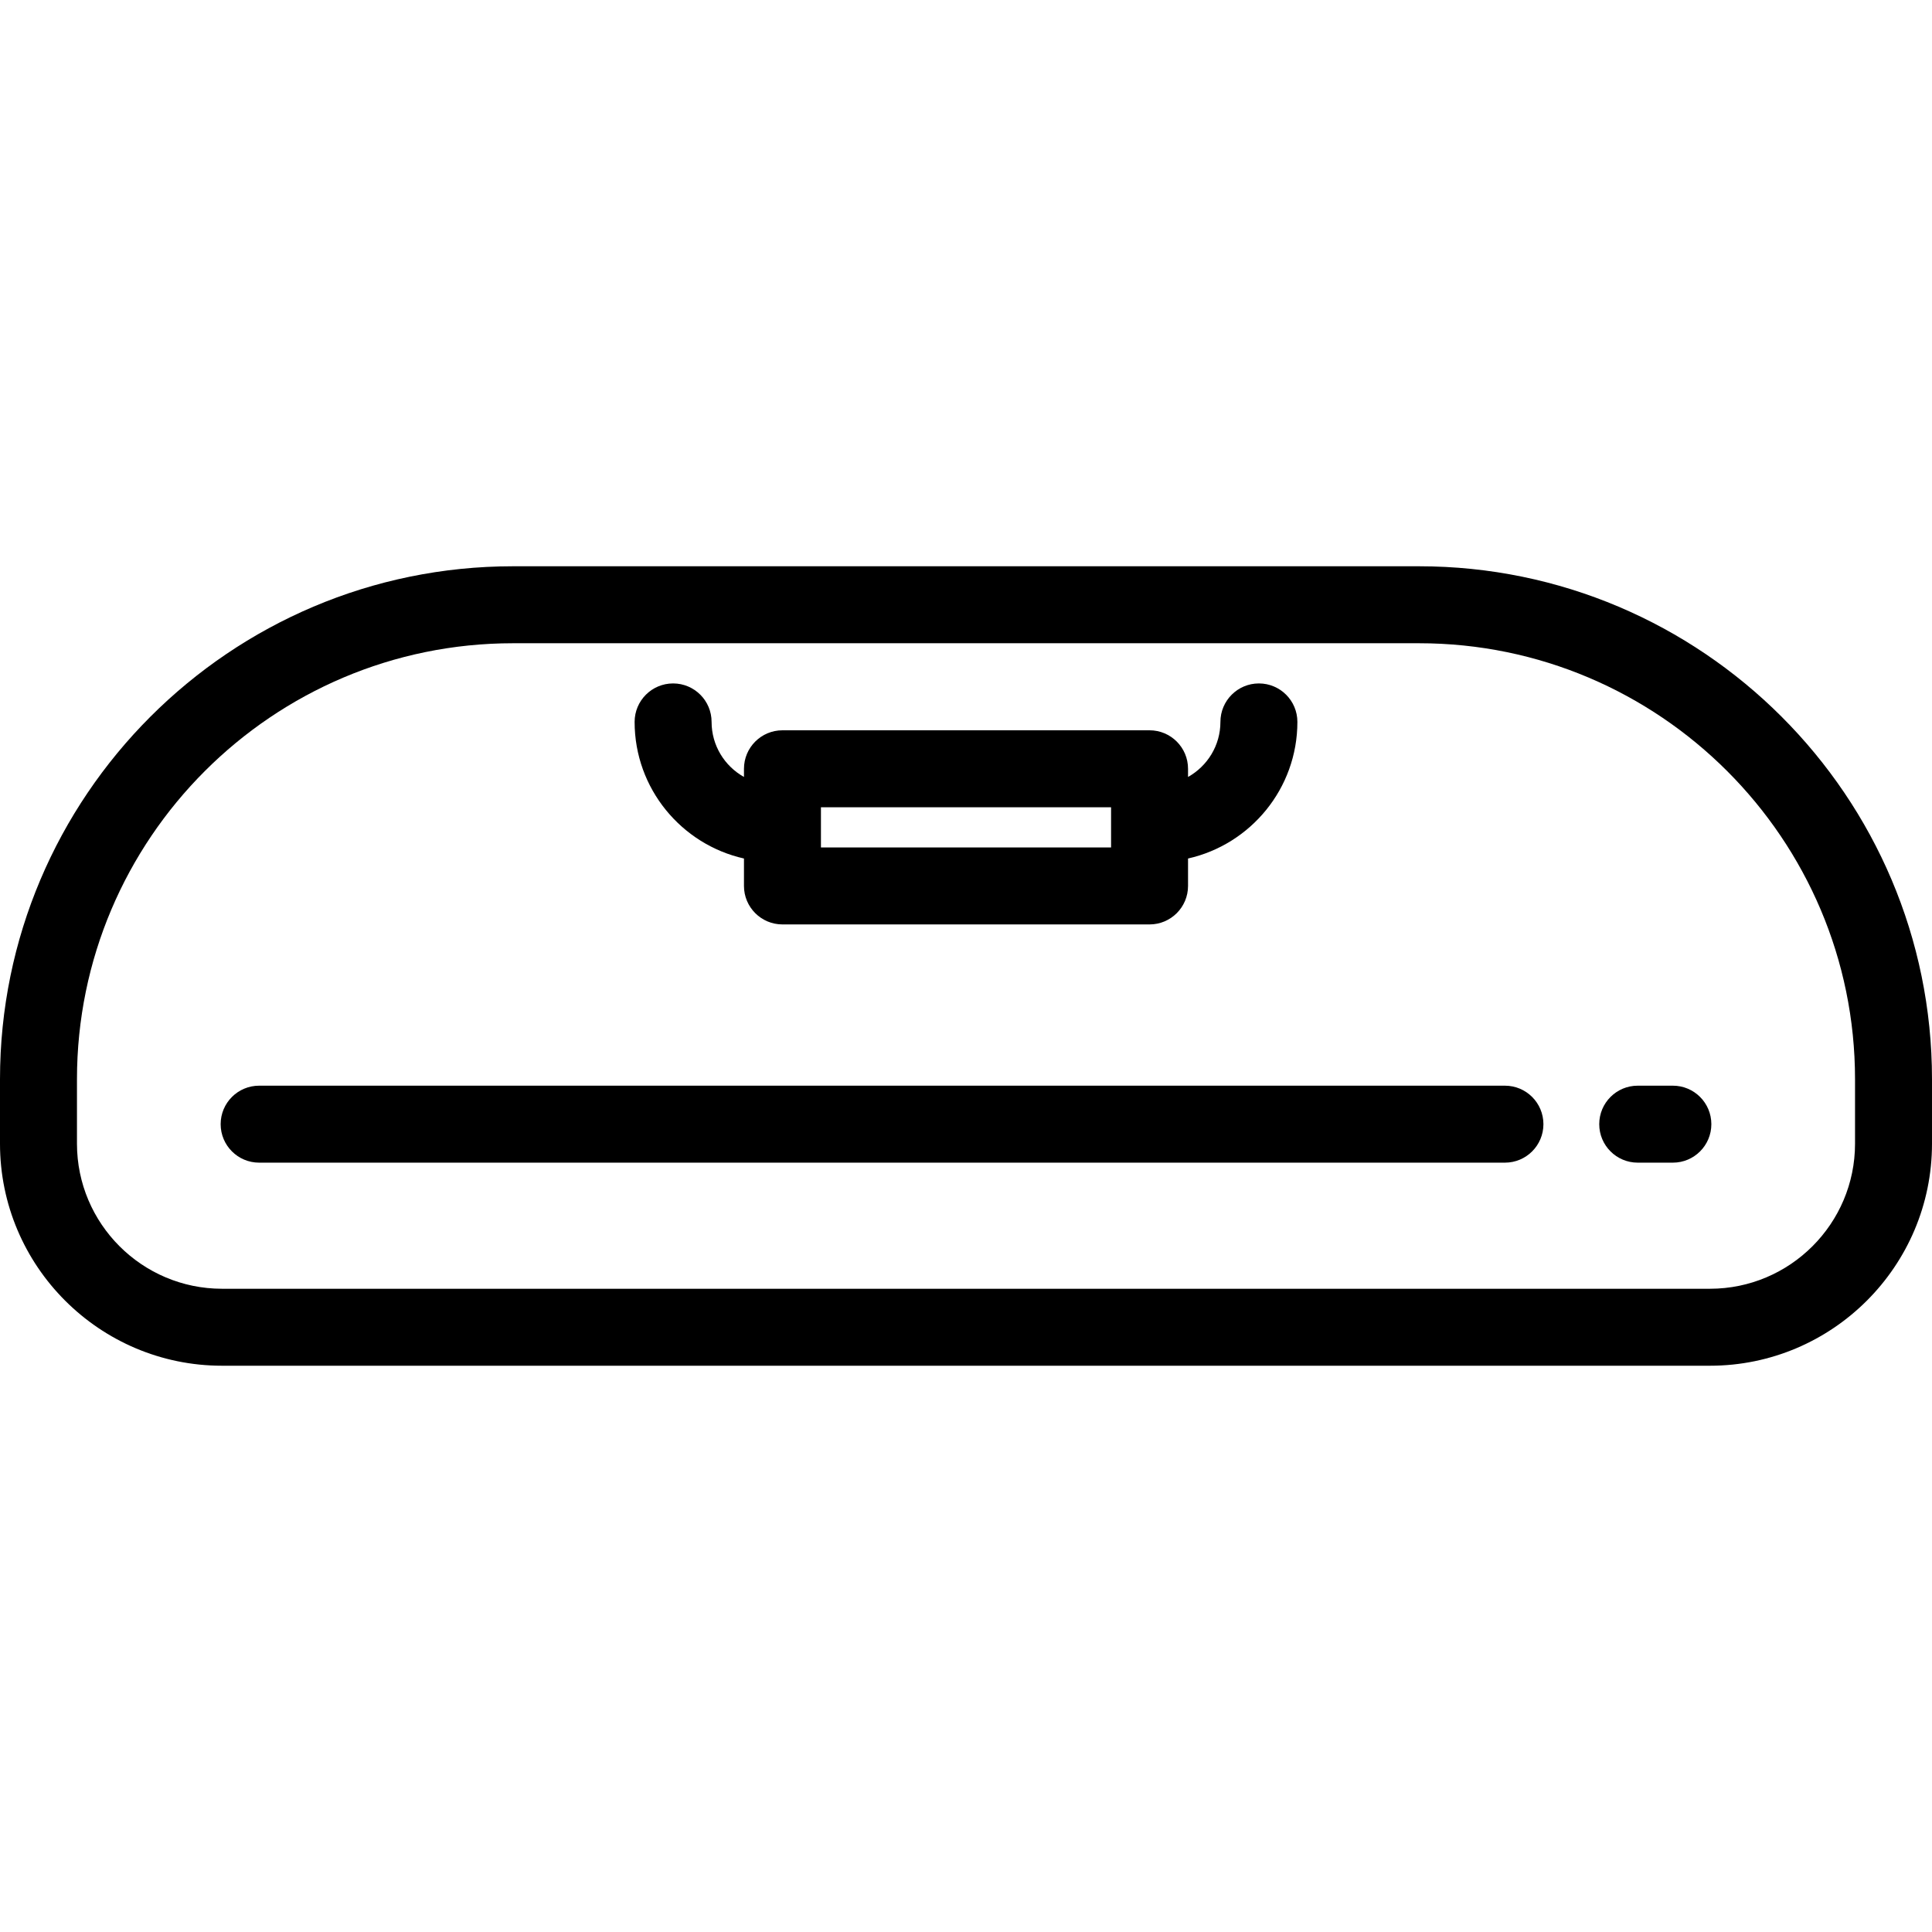
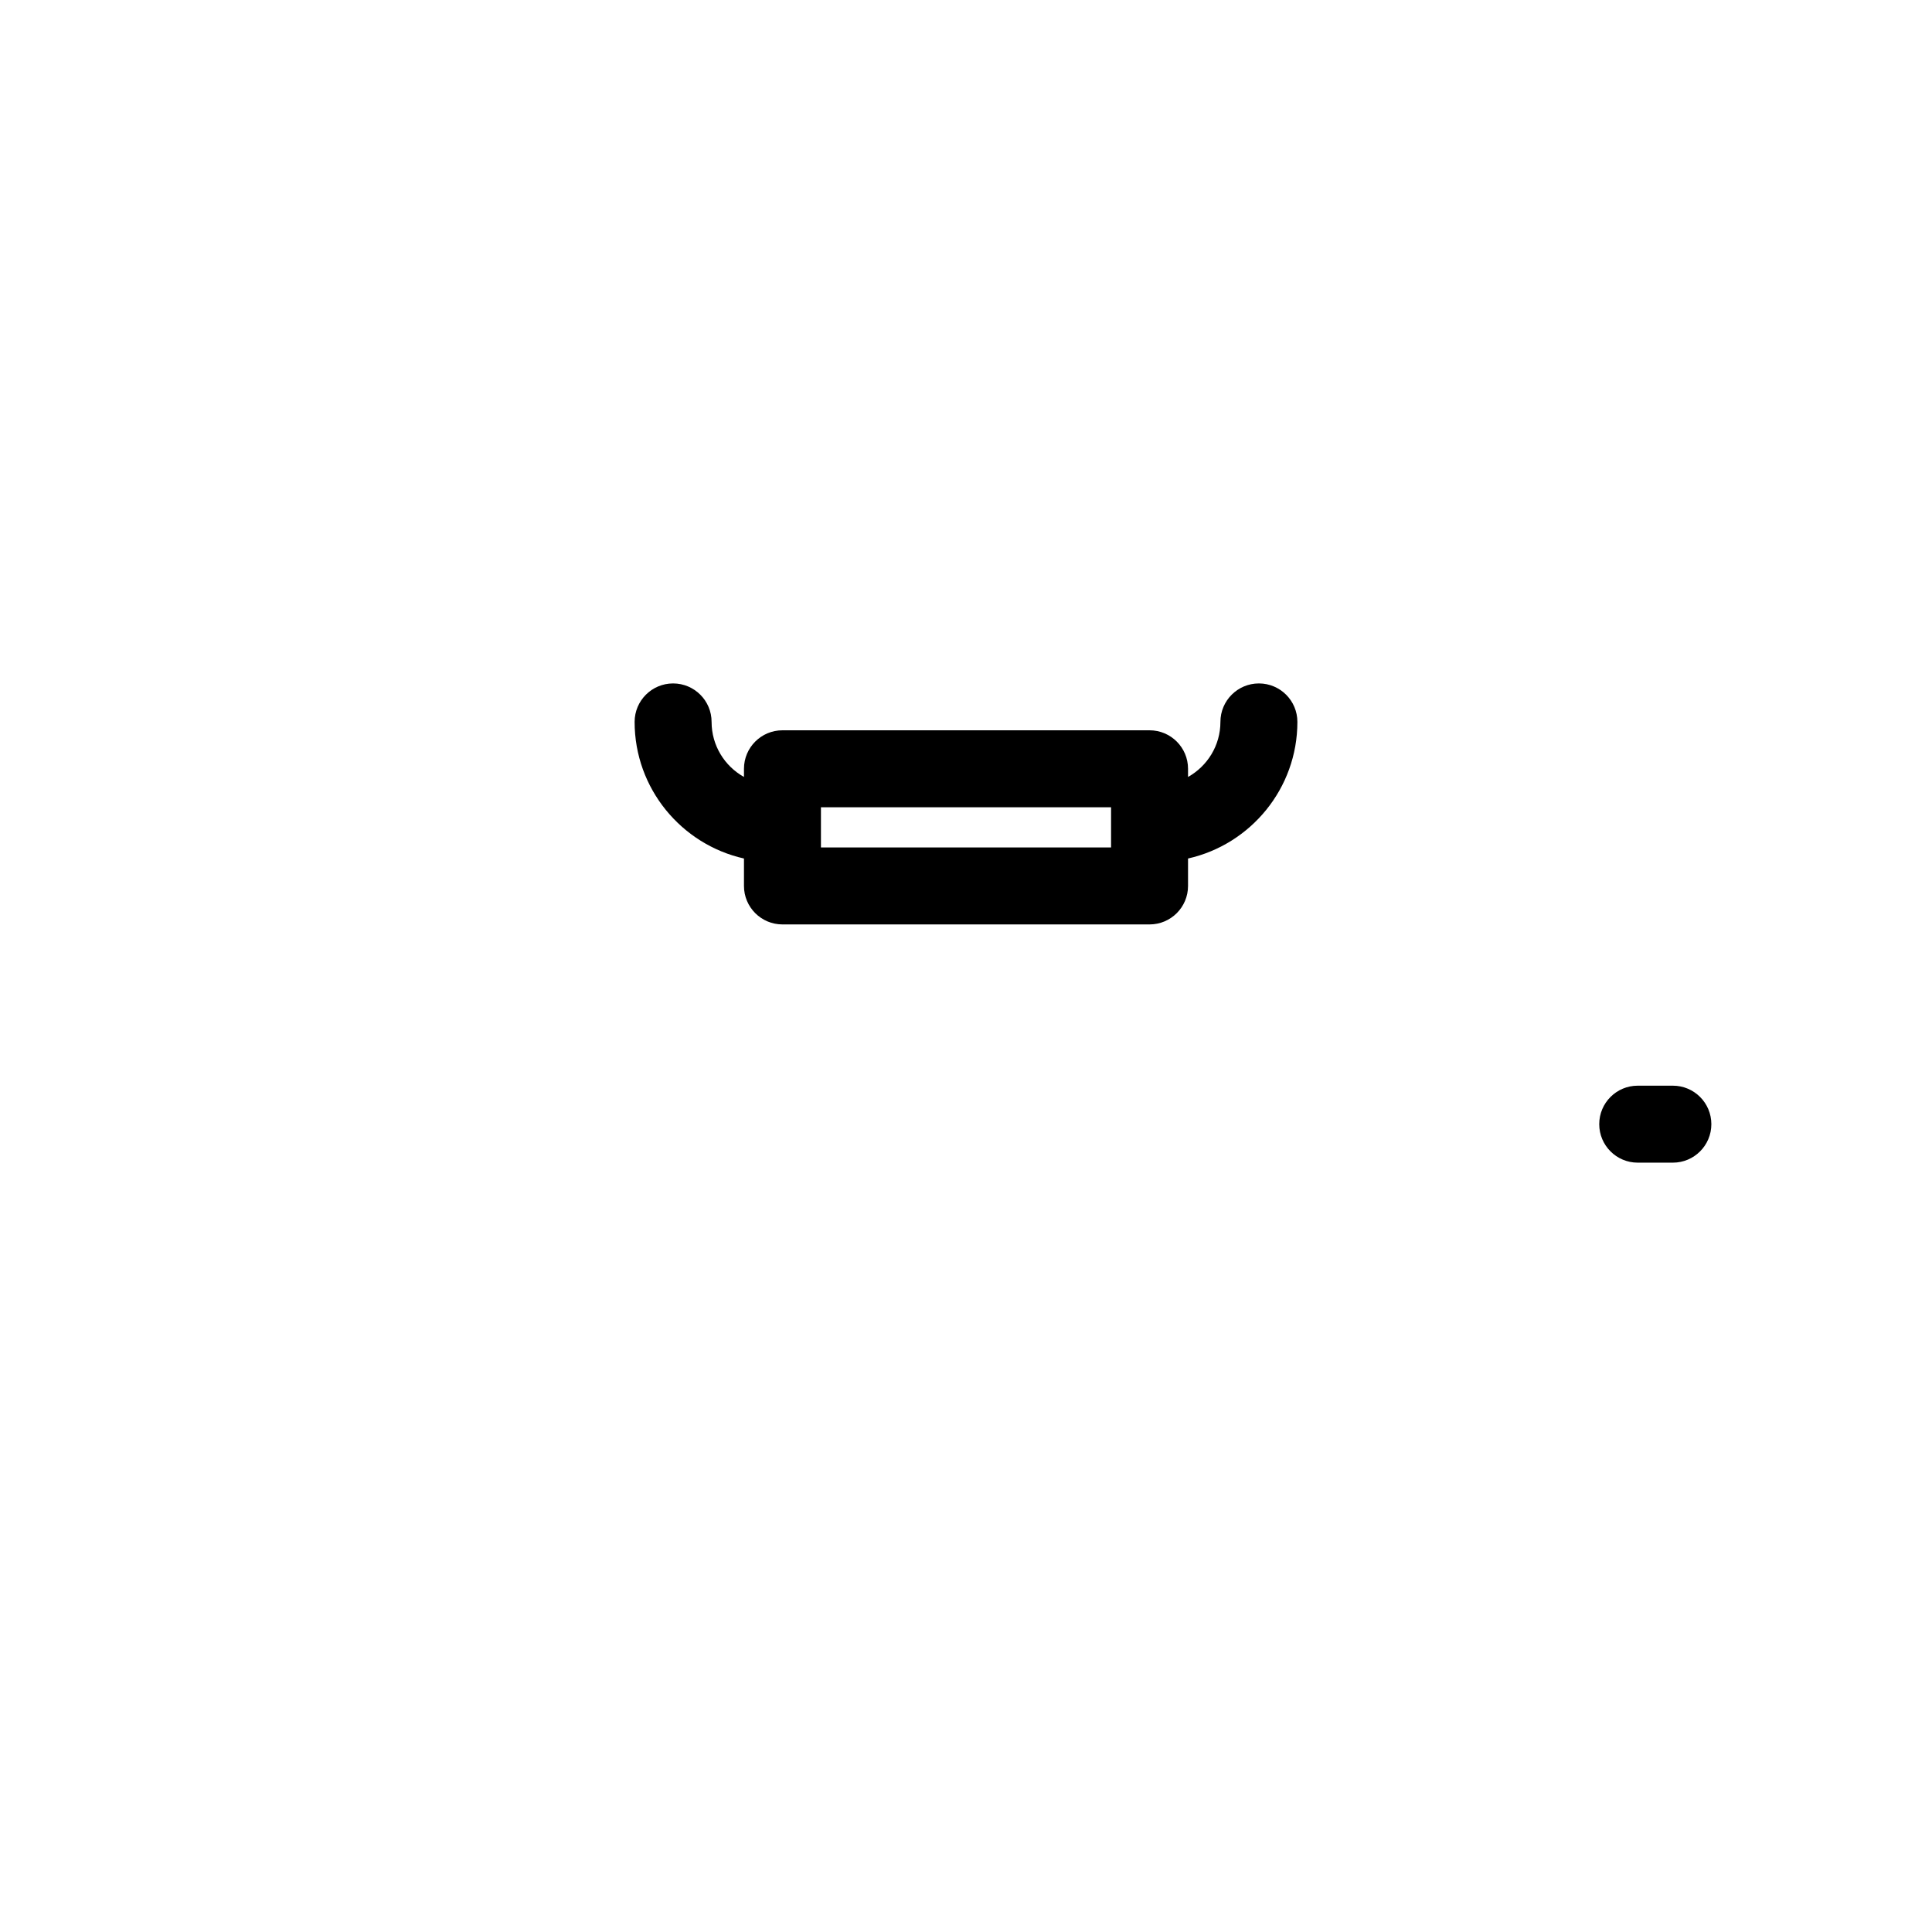
<svg xmlns="http://www.w3.org/2000/svg" fill="#000000" height="800px" width="800px" version="1.1" id="Layer_1" viewBox="0 0 511.999 511.999" xml:space="preserve">
  <g>
    <g>
-       <path d="M376.055,150.067h-240.11C60.985,150.067,0,211.053,0,286.014v17.077c0,32.446,26.397,58.841,58.841,58.841h394.317    c32.446,0,58.841-26.397,58.841-58.841v-17.077C512,211.053,451.015,150.067,376.055,150.067z M491.602,303.09    c0,21.197-17.246,38.443-38.443,38.443H58.841c-21.197,0-38.443-17.246-38.443-38.443v-17.077    c0-63.713,51.833-115.548,115.547-115.548h240.11c63.713,0,115.547,51.834,115.547,115.548V303.09z" />
-     </g>
+       </g>
  </g>
  <g>
    <g>
      <path d="M443.326,287.716h-9.314c-5.632,0-10.199,4.567-10.199,10.199s4.567,10.199,10.199,10.199h9.314    c5.632,0,10.199-4.567,10.199-10.199S448.958,287.716,443.326,287.716z" />
    </g>
  </g>
  <g>
    <g>
-       <path d="M398.824,287.716H68.674c-5.632,0-10.199,4.567-10.199,10.199s4.567,10.199,10.199,10.199h330.149    c5.632,0,10.199-4.567,10.199-10.199S404.457,287.716,398.824,287.716z" />
-     </g>
+       </g>
  </g>
  <g>
    <g>
      <path d="M333.622,181.116c-5.632,0-10.199,4.567-10.199,10.199c0,6.262-3.468,11.725-8.581,14.586v-2.166    c0-5.632-4.567-10.199-10.199-10.199h-97.285c-5.632,0-10.199,4.567-10.199,10.199v2.166c-5.113-2.861-8.581-8.323-8.581-14.586    c0-5.632-4.567-10.199-10.199-10.199s-10.199,4.567-10.199,10.199c0,17.668,12.416,32.482,28.979,36.2v7.268    c0,5.632,4.567,10.199,10.199,10.199h97.285c5.632,0,10.199-4.567,10.199-10.199v-7.268c16.563-3.718,28.979-18.532,28.979-36.2    C343.821,185.683,339.254,181.116,333.622,181.116z M294.444,224.584h-76.887v-10.65h0h76.887V224.584z" />
    </g>
  </g>
</svg>